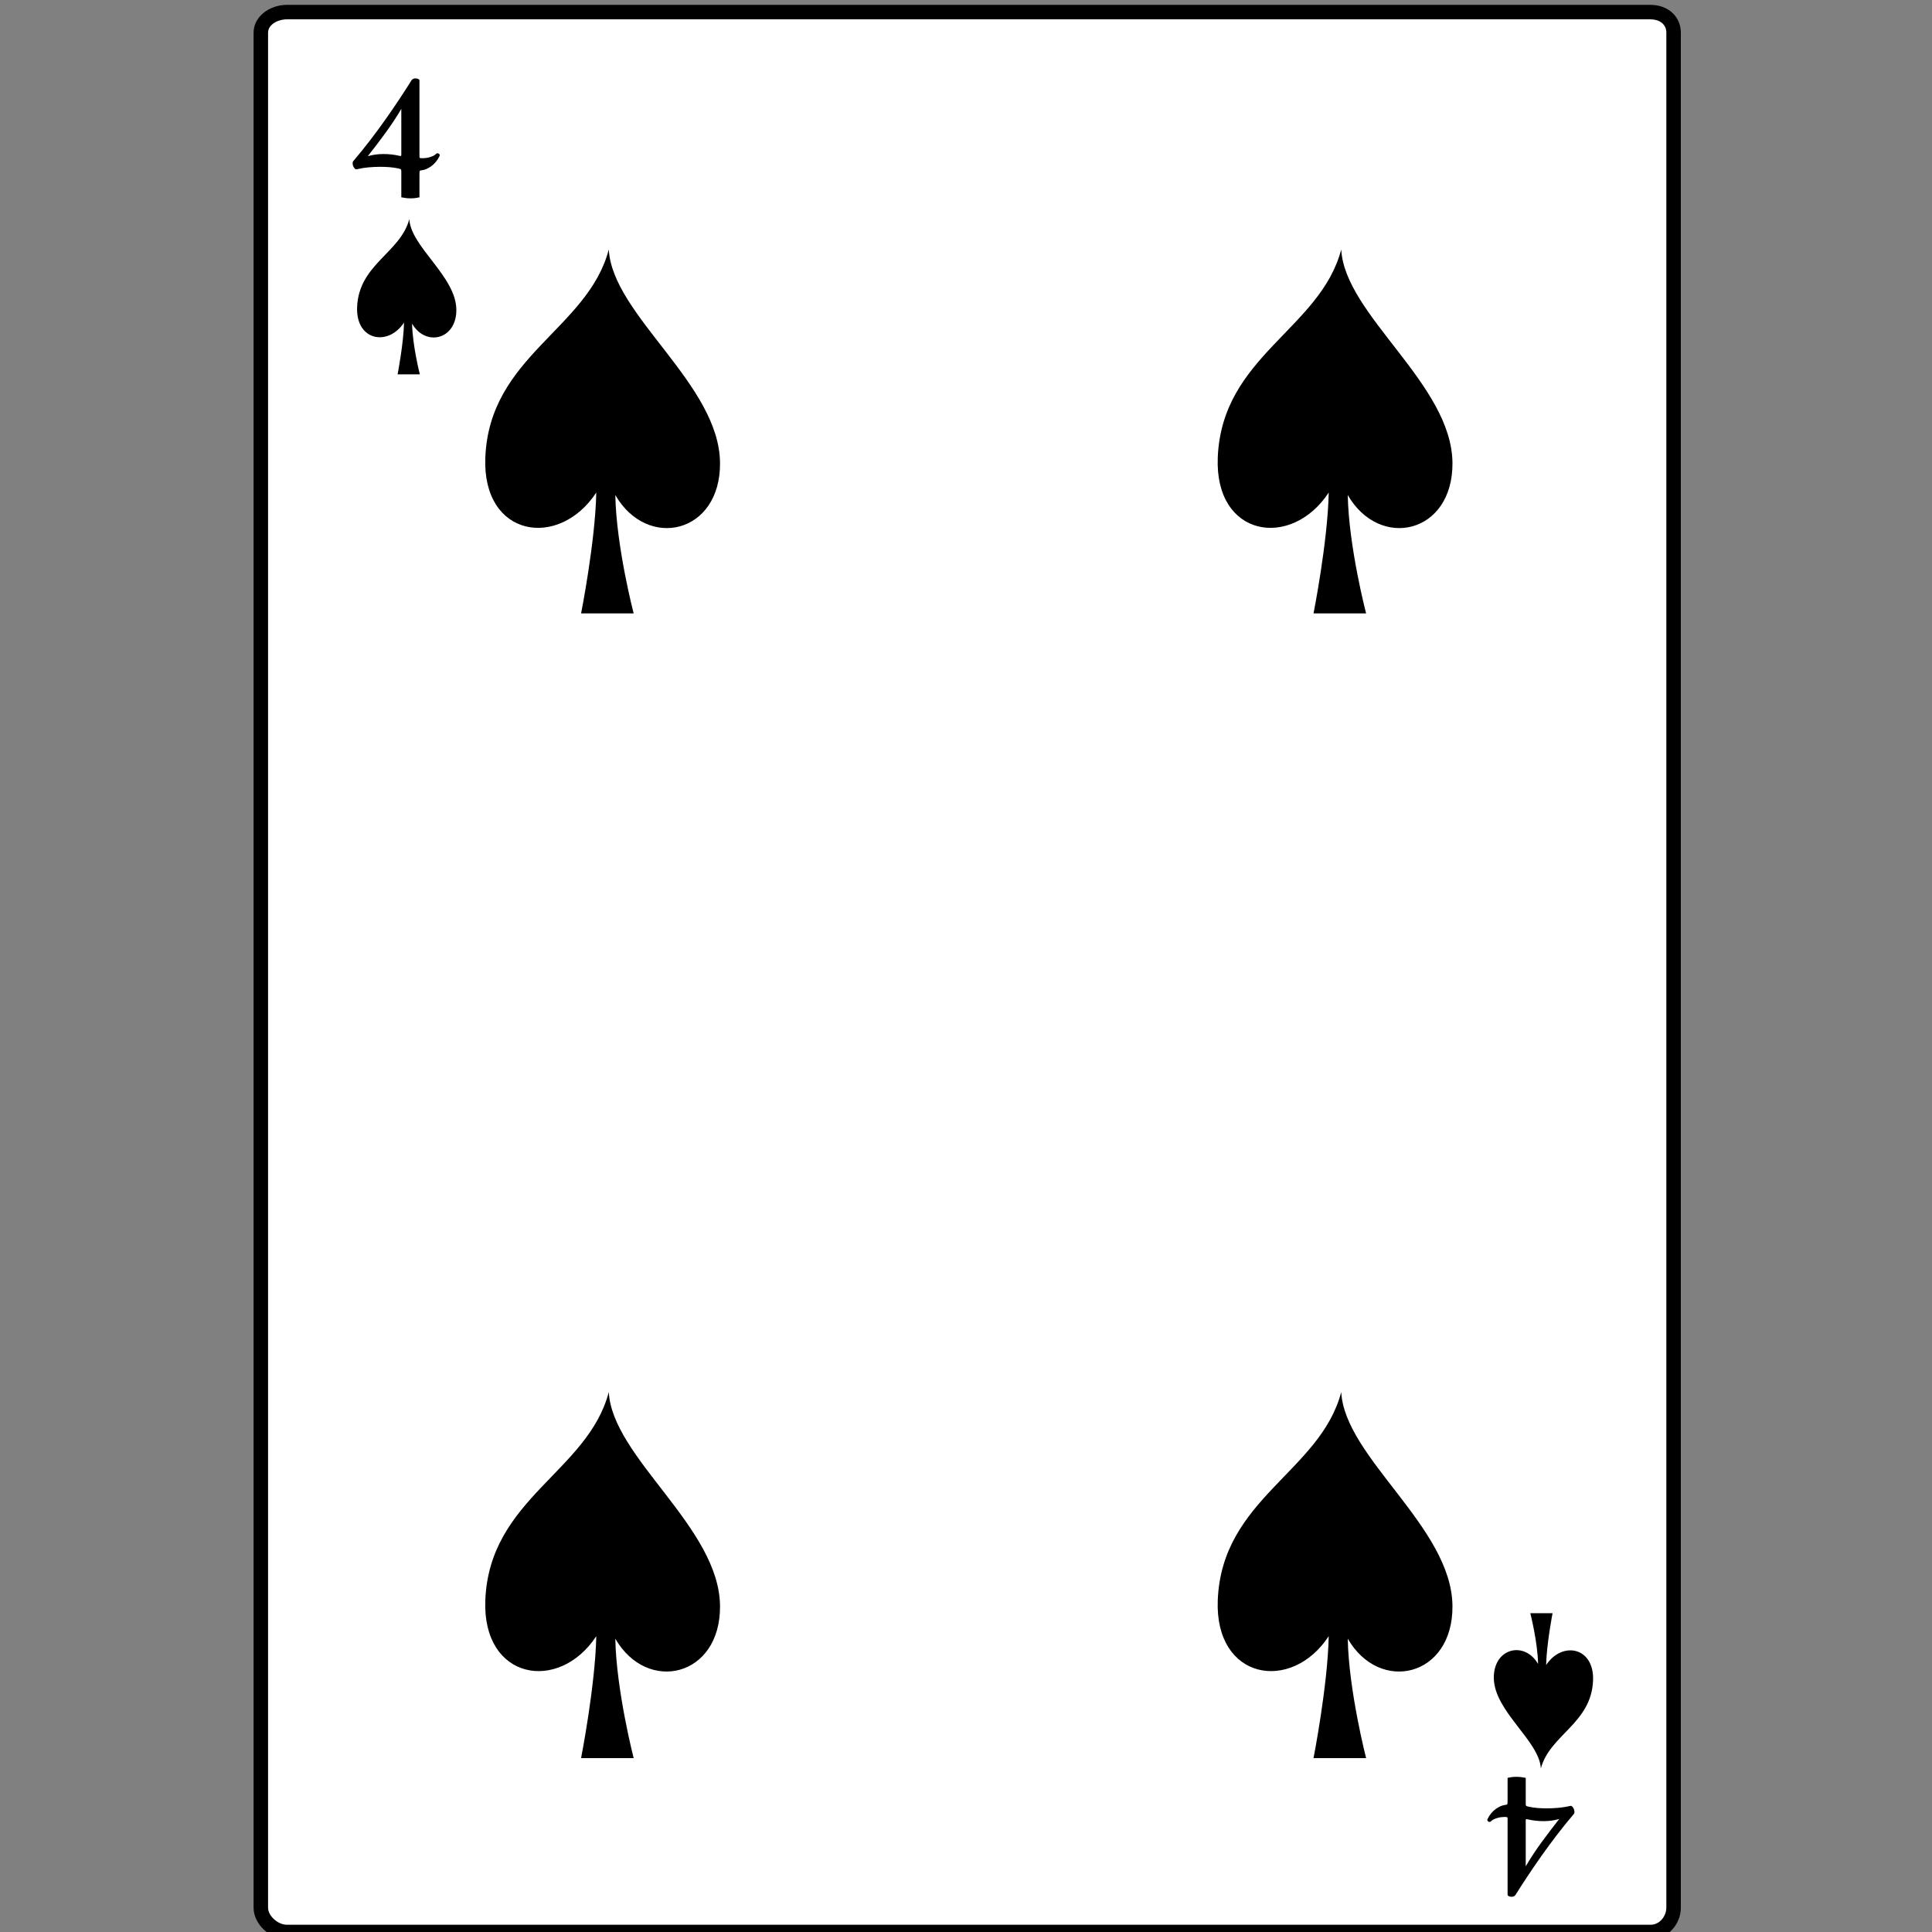
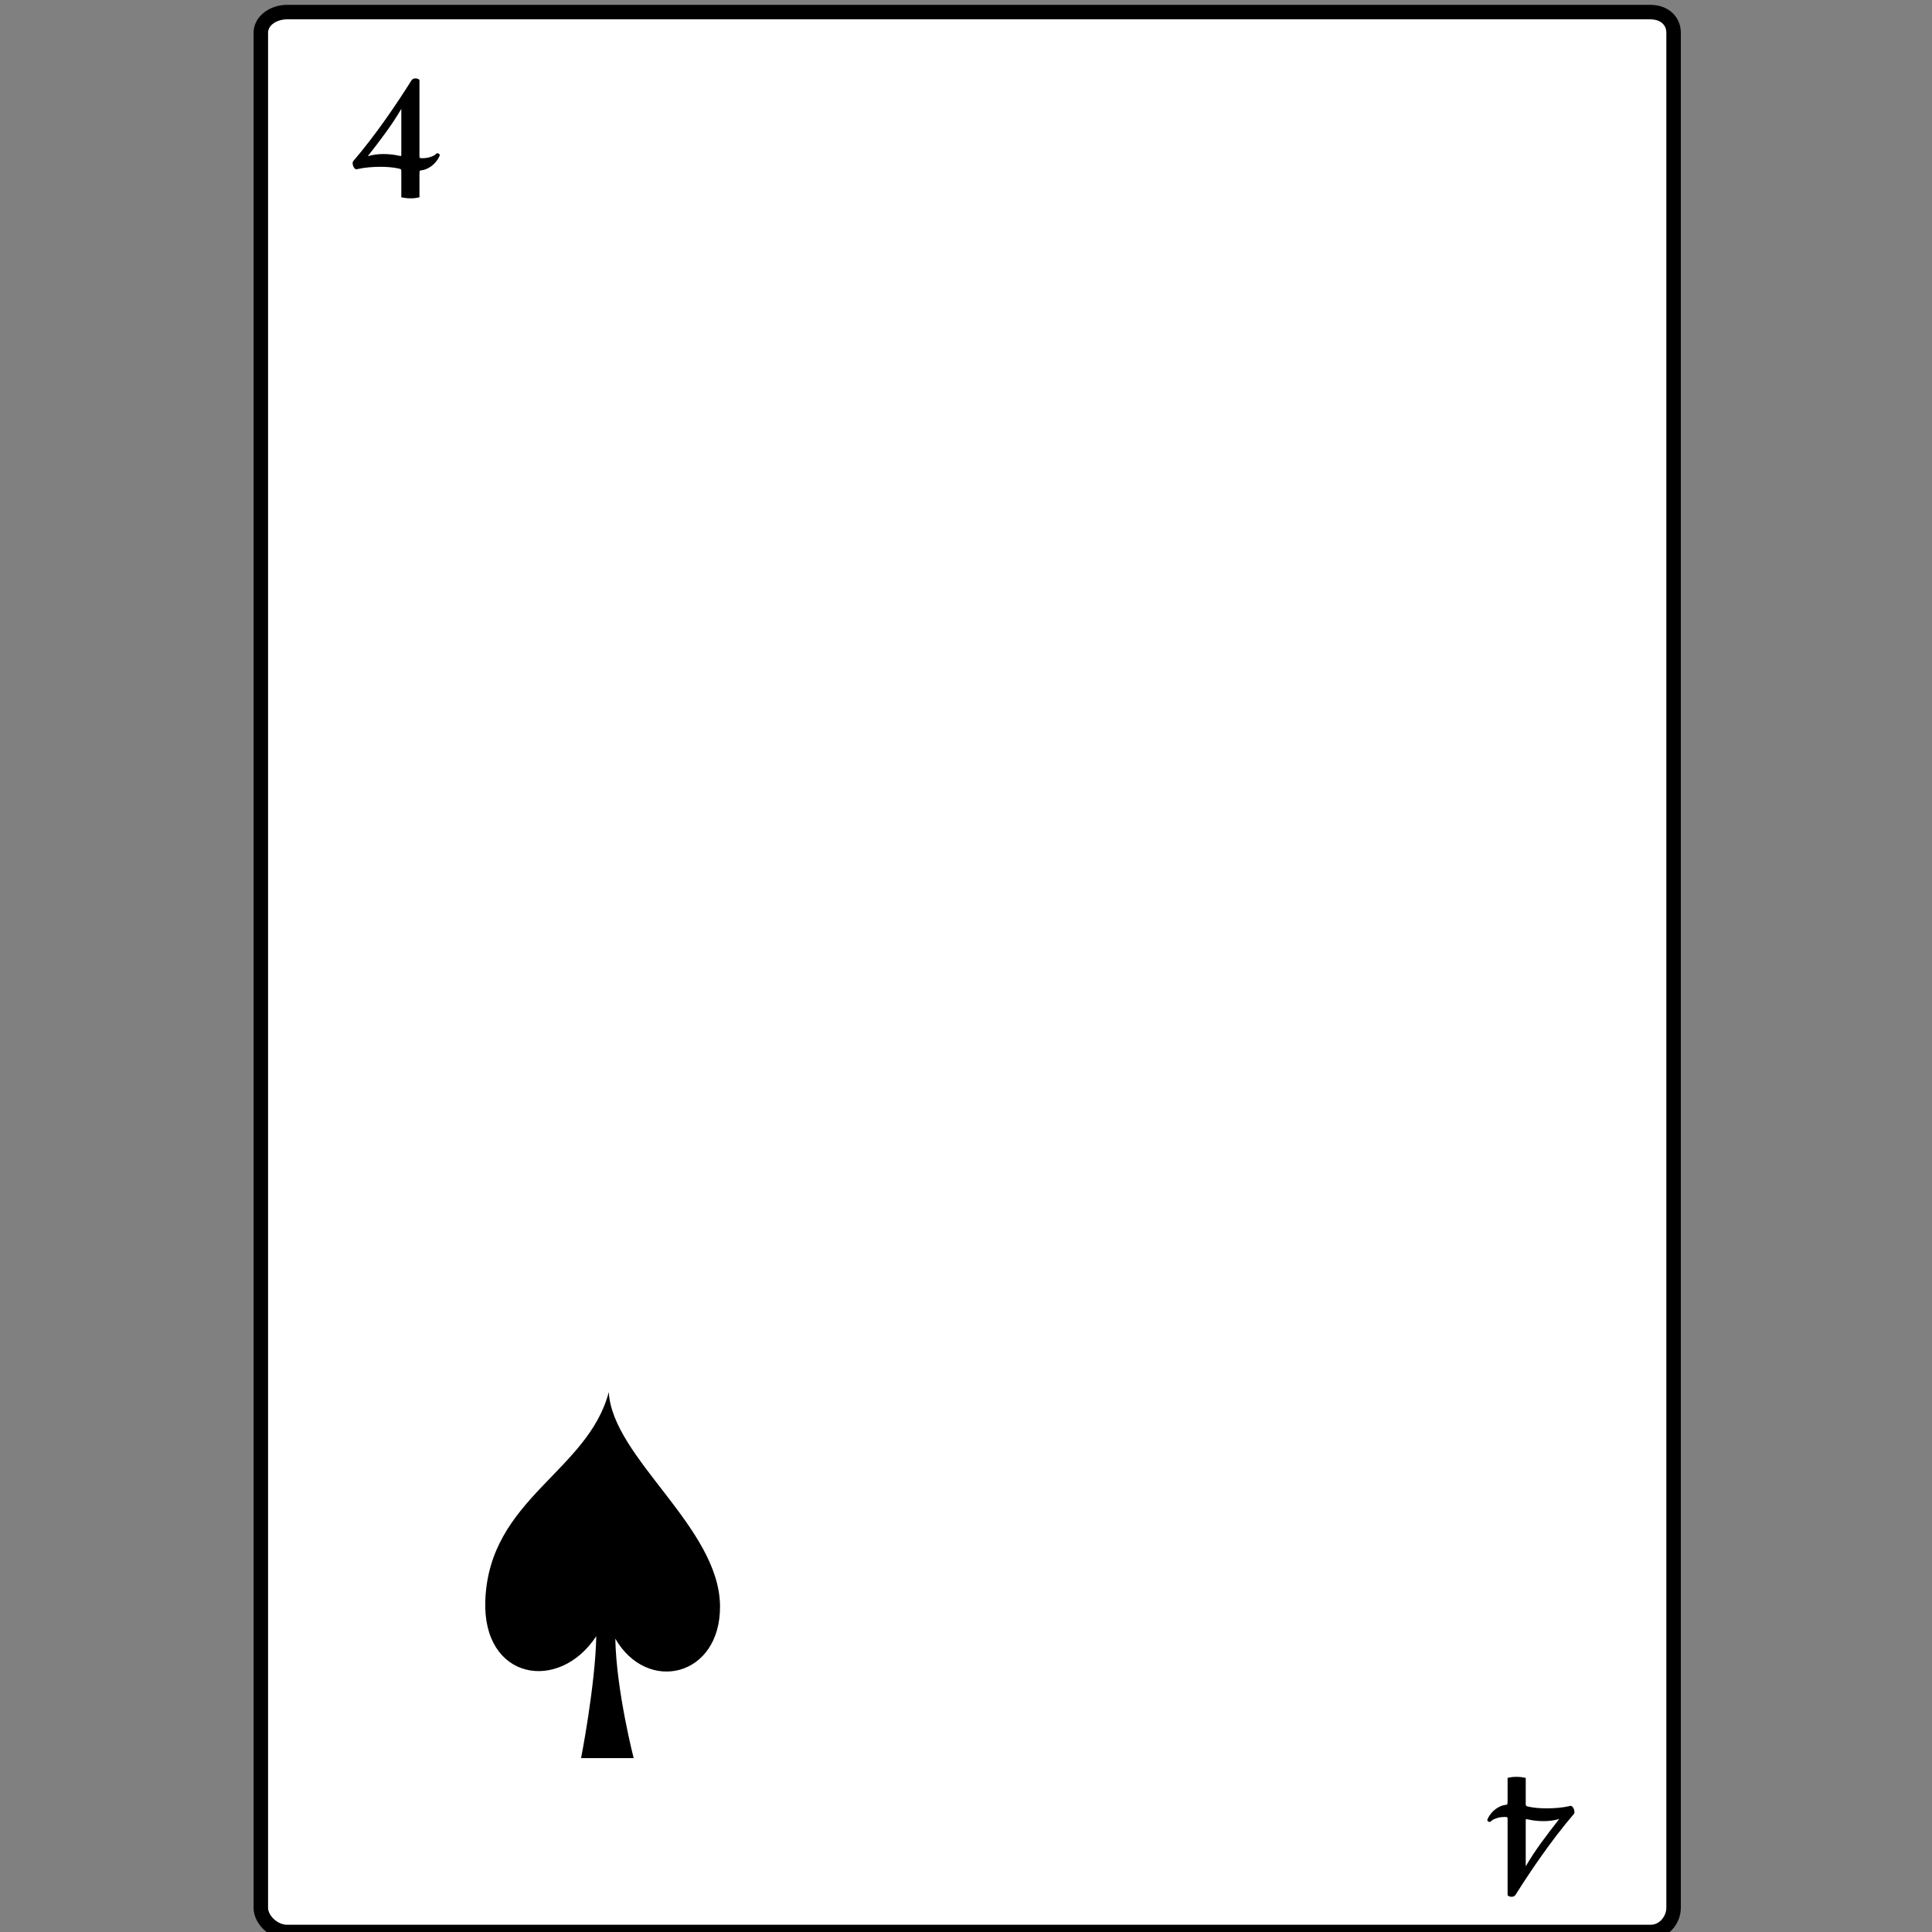
<svg xmlns="http://www.w3.org/2000/svg" id="Capa_2" enable-background="new 0 0 800 800" xml:space="preserve" viewBox="0 0 800 800" version="1.1" y="0px" x="0px">
  <rect x="0" y="0" width="800" height="800" fill="#808080" stroke="none" />
  <g>
    <g>
      <g>
        <path d="m118.87 799c-5.552 0-9.868-4.04-9.868-9.058v-776.42c0-5.013 4.32-9.52 9.87-9.52h564.6c5.55 0 10.53 4.507 10.53 9.525v776.42c0 5.018-4.977 9.058-10.528 9.058h-564.6z" fill="#FFFFFF" />
        <path d="m683.51 8.033c3.879 0 6.488 2.147 6.488 5.492v776.42c0 3.345-2.649 7.058-6.528 7.058h-564.6c-3.879 0-7.868-3.713-7.868-7.058v-776.42c0-3.34 3.99-5.52 7.87-5.52h565.13m-0.53-6h-564.6c-7.24 0-13.87 4.824-13.87 11.525v776.42c0 6.7 6.631 13.058 13.868 13.058h564.6c7.235 0 12.528-6.357 12.528-13.058v-776.42c0-6.696-5.32-11.52-12.56-11.52h0.03z" />
      </g>
      <g>
        <g>
          <g>
            <path d="m146.31 66.675c2.352-2.752 4.645-5.585 6.879-8.502 2.234-2.916 4.375-5.821 6.421-8.713 2.046-2.894 3.975-5.709 5.786-8.45 1.811-2.74 3.469-5.31 4.974-7.709 0.188-0.306 0.429-0.523 0.724-0.651 0.294-0.13 0.605-0.195 0.935-0.195 0.423 0 0.805 0.083 1.146 0.247 0.342 0.165 0.512 0.341 0.512 0.529v31.576c0 0.375 0.1 0.588 0.299 0.635 0.2 0.047 0.559 0.069 1.077 0.069 0.423 0 0.893-0.035 1.411-0.105 0.517-0.07 1.029-0.181 1.535-0.335 0.505-0.152 0.981-0.334 1.429-0.547 0.447-0.211 0.799-0.458 1.059-0.739 0.141-0.189 0.317-0.294 0.529-0.317 0.212-0.024 0.411 0.017 0.601 0.123 0.188 0.106 0.322 0.247 0.406 0.423 0.081 0.177 0.075 0.371-0.019 0.582-0.871 1.812-2.034 3.234-3.492 4.27-1.412 0.988-2.752 1.54-4.022 1.657-0.4 0.047-0.635 0.141-0.706 0.283-0.071 0.14-0.106 0.693-0.106 1.658v9.243c-0.612 0.141-1.199 0.248-1.764 0.317s-1.176 0.105-1.834 0.105c-0.729 0-1.382-0.036-1.958-0.105-0.577-0.07-1.229-0.176-1.958-0.317v-10.69c0-0.47-0.058-0.764-0.176-0.881-0.118-0.142-0.541-0.282-1.27-0.424-2.022-0.423-4.434-0.635-7.232-0.635-1.553 0-3.146 0.071-4.781 0.212-1.634 0.141-3.263 0.399-4.886 0.776-0.307 0.118-0.601 0.041-0.882-0.23-0.283-0.271-0.506-0.6-0.67-0.988-0.165-0.388-0.253-0.794-0.264-1.216-0.01-0.426 0.09-0.744 0.3-0.956zm6-2.01c2.046-0.587 4.186-0.881 6.42-0.881 1.152 0 2.27 0.058 3.352 0.175 1.082 0.119 2.188 0.306 3.317 0.564 0.376 0.095 0.599 0.106 0.67 0.035 0.071-0.069 0.105-0.234 0.105-0.493v-18.982c-1.905 3.247-4.051 6.509-6.438 9.791-2.4 3.282-4.87 6.544-7.43 9.791z" />
          </g>
        </g>
        <g>
          <g>
            <path d="m651.64 751.2c-2.352 2.752-4.644 5.586-6.879 8.502-2.233 2.916-4.376 5.821-6.42 8.714-2.048 2.894-3.977 5.71-5.787 8.45-1.811 2.739-3.469 5.309-4.976 7.708-0.187 0.306-0.429 0.524-0.723 0.651-0.294 0.131-0.604 0.195-0.936 0.195-0.422 0-0.803-0.083-1.146-0.247-0.341-0.164-0.511-0.341-0.511-0.528v-31.576c0-0.376-0.102-0.588-0.301-0.636-0.199-0.047-0.558-0.069-1.076-0.069-0.424 0-0.893 0.035-1.411 0.105s-1.029 0.182-1.534 0.336c-0.506 0.151-0.981 0.334-1.429 0.547-0.448 0.211-0.8 0.457-1.06 0.739-0.141 0.189-0.317 0.294-0.528 0.317-0.213 0.023-0.412-0.017-0.601-0.123-0.188-0.105-0.323-0.246-0.406-0.424-0.08-0.176-0.075-0.37 0.02-0.581 0.869-1.812 2.033-3.234 3.492-4.27 1.41-0.987 2.751-1.54 4.021-1.657 0.399-0.048 0.635-0.141 0.705-0.283 0.072-0.14 0.107-0.693 0.107-1.658v-9.243c0.611-0.141 1.198-0.247 1.763-0.317 0.565-0.069 1.178-0.104 1.835-0.104 0.729 0 1.382 0.035 1.958 0.104 0.575 0.07 1.23 0.177 1.957 0.317v10.689c0 0.471 0.06 0.765 0.178 0.883 0.117 0.142 0.541 0.282 1.271 0.424 2.022 0.423 4.433 0.635 7.231 0.635 1.552 0 3.147-0.071 4.78-0.212 1.635-0.142 3.264-0.399 4.888-0.776 0.305-0.118 0.599-0.041 0.881 0.23s0.506 0.6 0.67 0.987c0.165 0.389 0.254 0.794 0.265 1.217 0.03 0.42-0.07 0.74-0.28 0.95zm-6 2.01c-2.047 0.588-4.187 0.882-6.421 0.882-1.151 0-2.27-0.058-3.352-0.175-1.082-0.119-2.188-0.306-3.316-0.564-0.376-0.095-0.6-0.106-0.67-0.035-0.071 0.069-0.107 0.233-0.107 0.492v18.982c1.905-3.247 4.053-6.509 6.439-9.791 2.39-3.28 4.87-6.54 7.43-9.79z" />
          </g>
        </g>
      </g>
    </g>
    <g clip-rule="evenodd" fill-rule="evenodd">
-       <path d="m169.49 90.734c-3.67 13.971-20.918 18.653-21.619 36.45-0.55 13.958 12.882 16.351 19.427 6.378-0.172 8.639-2.661 21.437-2.661 21.437h9.207s-3.039-11.894-3.214-21.001c5.584 9.691 18.434 6.675 18.334-5.754-0.12-13.83-18.87-26-19.48-37.516z" />
-       <path d="m638.03 732.31c3.67-13.973 20.918-18.653 21.619-36.45 0.55-13.957-12.883-16.375-19.427-6.404 0.171-8.637 2.66-21.459 2.66-21.459h-9.207s3.039 11.916 3.215 21.025c-5.585-9.691-18.435-6.663-18.335 5.766 0.12 13.83 18.87 26.01 19.49 37.52z" />
-     </g>
+       </g>
    <path clip-rule="evenodd" d="m252.09 576.42c-8.682 33.045-49.471 44.115-51.13 86.207-1.301 33.008 30.471 38.461 45.947 14.878-0.406 20.428-6.294 50.491-6.294 50.491h21.774s-7.187-27.922-7.601-49.46c13.208 22.919 43.596 15.887 43.36-13.506-0.27-32.7-44.61-61.37-46.06-88.61z" fill-rule="evenodd" />
-     <path clip-rule="evenodd" d="m252.09 103.3c-8.682 33.044-49.471 44.114-51.13 86.206-1.301 33.007 30.471 38.026 45.947 14.443-0.406 20.427-6.294 50.056-6.294 50.056h21.774s-7.187-27.486-7.601-49.024c13.208 22.917 43.596 16.104 43.36-13.289-0.27-32.71-44.61-61.17-46.06-88.4z" fill-rule="evenodd" />
-     <path clip-rule="evenodd" d="m555.38 576.42c-8.682 33.045-49.472 44.115-51.131 86.207-1.3 33.008 30.472 38.461 45.947 14.878-0.405 20.428-6.294 50.491-6.294 50.491h21.774s-7.187-27.922-7.602-49.46c13.209 22.919 43.597 15.887 43.36-13.506-0.27-32.7-44.61-61.37-46.06-88.61z" fill-rule="evenodd" />
-     <path clip-rule="evenodd" d="m555.38 103.3c-8.682 33.044-49.472 44.114-51.131 86.206-1.3 33.007 30.472 38.026 45.947 14.443-0.405 20.427-6.294 50.056-6.294 50.056h21.774s-7.187-27.486-7.602-49.024c13.209 22.917 43.597 16.104 43.36-13.289-0.27-32.71-44.61-61.17-46.06-88.4z" fill-rule="evenodd" />
  </g>
</svg>